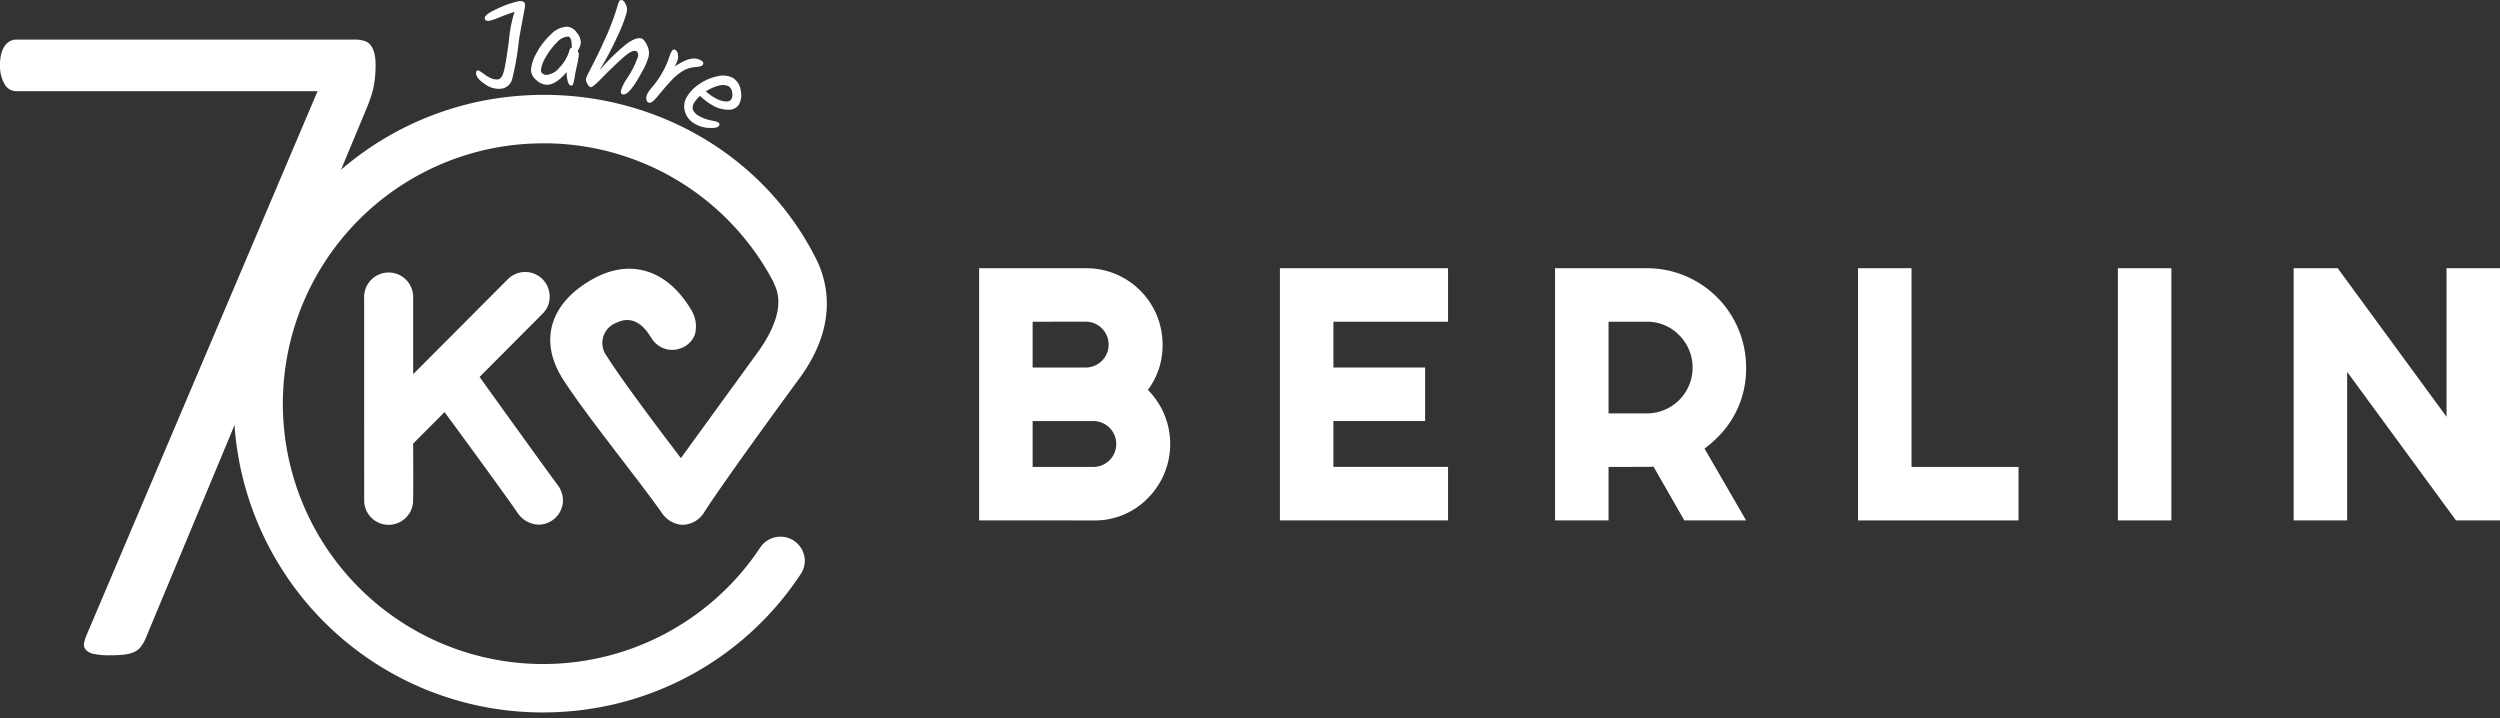
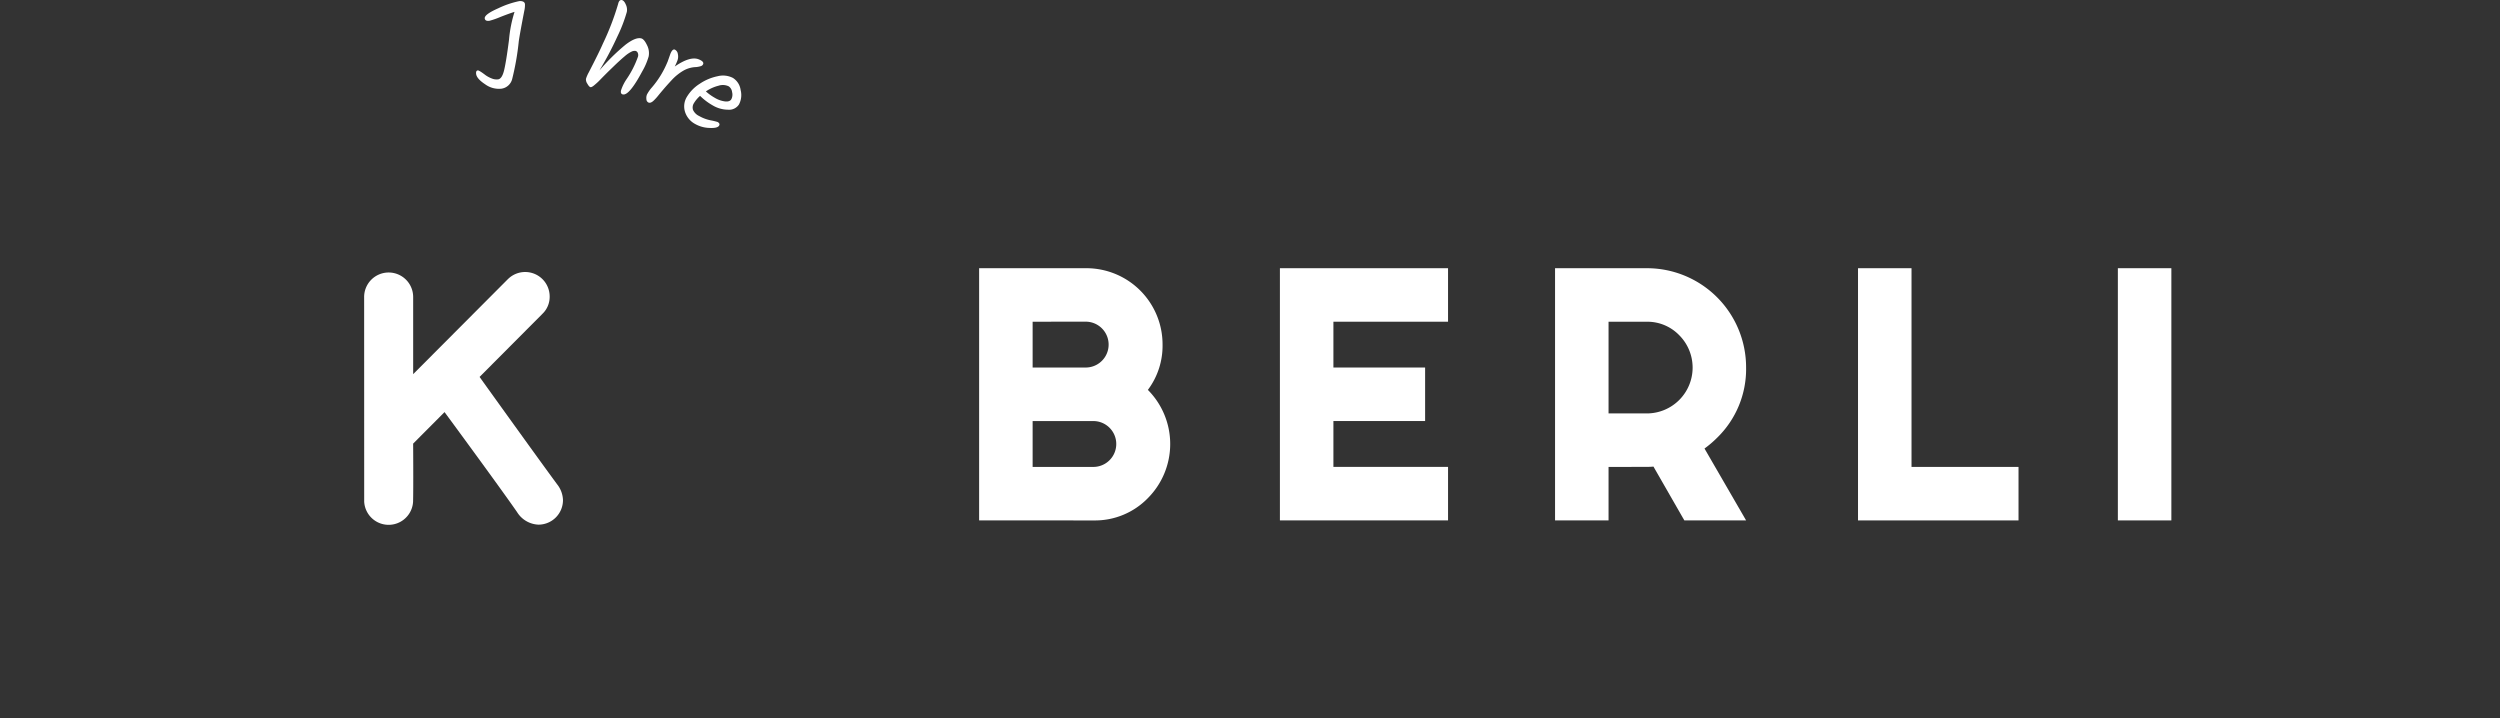
<svg xmlns="http://www.w3.org/2000/svg" xmlns:ns1="http://sodipodi.sourceforge.net/DTD/sodipodi-0.dtd" xmlns:ns2="http://www.inkscape.org/namespaces/inkscape" width="297.975" height="85.594" viewBox="0 0 297.975 85.594" version="1.1" id="svg7213" ns1:docname="logo_70_white.svg" ns2:version="1.2.1 (9c6d41e, 2022-07-14)">
  <rect x="0" y="0" width="297.975" height="85.594" fill="#333333" stroke="none" />
  <ns1:namedview id="namedview7215" pagecolor="#ffffff" bordercolor="#000000" borderopacity="0.25" ns2:showpageshadow="2" ns2:pageopacity="0.0" ns2:pagecheckerboard="0" ns2:deskcolor="#d1d1d1" showgrid="false" ns2:zoom="4.2553905" ns2:cx="149.57499" ns2:cy="43.591769" ns2:window-width="1390" ns2:window-height="1027" ns2:window-x="2000" ns2:window-y="25" ns2:window-maximized="0" ns2:current-layer="Gruppe_maskieren_1" />
  <defs id="defs7194">
    <clipPath id="clip-path">
      <rect id="Rechteck_4" data-name="Rechteck 4" width="297.975" height="85.594" fill="none" />
    </clipPath>
  </defs>
  <g id="Gruppe_2" data-name="Gruppe 2" transform="translate(0 0)">
    <g id="Gruppe_maskieren_1" data-name="Gruppe maskieren 1" transform="translate(0 0)" clip-path="url(#clip-path)">
      <path id="Pfad_1" data-name="Pfad 1" d="M92.954,55.523V25.463h12.753a9.081,9.081,0,0,1,9.11,9.109,8.748,8.748,0,0,1-1.75,5.394,9.146,9.146,0,0,1,0,12.9,8.78,8.78,0,0,1-6.449,2.66ZM99.331,31.84V37.3h6.377a2.733,2.733,0,0,0,0-5.465Zm0,11.842v5.465h7.287a2.733,2.733,0,0,0,0-5.465Z" transform="translate(23.748 6.505)" fill="#303f52" style="fill:#ffffff;fill-opacity:1" />
      <path id="Pfad_2" data-name="Pfad 2" d="M141.549,25.463v6.377H127.886V37.3h10.93v6.377h-10.93v5.466h13.663v6.377h-20.04V25.463Z" transform="translate(31.043 6.505)" fill="#303f52" style="fill:#ffffff;fill-opacity:1" />
      <path id="Pfad_3" data-name="Pfad 3" d="M154.006,49.148v6.377h-6.377V25.463H158.56A11.82,11.82,0,0,1,170.4,37.3a11.413,11.413,0,0,1-3.463,8.38,12.434,12.434,0,0,1-1.494,1.276l4.957,8.564h-7.361l-3.681-6.413q-.4.036-.8.036Zm0-17.308V42.771h4.555a5.462,5.462,0,0,0,3.862-9.328,5.268,5.268,0,0,0-3.862-1.6Z" transform="translate(37.717 6.505)" fill="#303f52" style="fill:#ffffff;fill-opacity:1" />
      <path id="Pfad_4" data-name="Pfad 4" d="M176.392,25.463h6.377V49.147h12.753v6.377h-19.13Z" transform="translate(45.065 6.505)" fill="#303f52" style="fill:#ffffff;fill-opacity:1" />
      <rect id="Rechteck_3" data-name="Rechteck 3" width="6.377" height="30.061" transform="translate(252.428 31.967)" fill="#303f52" style="fill:#ffffff;fill-opacity:1" />
-       <path id="Pfad_5" data-name="Pfad 5" d="M224.125,37.815V55.524h-6.377V25.463H223l12.972,17.709V25.463h6.377V55.524H237.1Z" transform="translate(55.631 6.505)" fill="#303f52" style="fill:#ffffff;fill-opacity:1" />
      <path id="Pfad_30" data-name="Pfad 30" d="M34.57,28.916l.006,24.217s0,.049,0,.065a2.918,2.918,0,0,0,5.827.008v-.029c.045-1.724.008-6.9.008-6.9l3.743-3.756S50.687,51.39,52.8,54.443a3.142,3.142,0,0,0,2.547,1.493,2.922,2.922,0,0,0,2.922-2.922,3.179,3.179,0,0,0-.7-1.891C55.24,47.967,48.329,38.33,48.329,38.33l7.42-7.449s.187-.191.247-.257a2.8,2.8,0,0,0,.687-1.881,2.919,2.919,0,0,0-4.947-2.1l-.056.053L40.413,38V28.858a2.922,2.922,0,1,0-5.843,0Z" transform="translate(8.832 6.597)" fill="#304052" style="fill:#ffffff;fill-opacity:1" />
-       <path id="Pfad_31" data-name="Pfad 31" d="M91.7,28.785C85.106,15.4,70.718,7.849,55.852,9.149a36.8,36.8,0,0,0,3.18,73.467c1.07,0,2.151-.046,3.235-.141A36.647,36.647,0,0,0,89.74,66.142a2.816,2.816,0,0,0,.045-3.129,2.9,2.9,0,0,0-4.861-.053A31.032,31.032,0,1,1,56.354,14.9c.392-.034.781-.06,1.171-.08.154-.008.308-.009.462-.015.235-.008.468-.019.7-.021.185,0,.368,0,.552,0,.2,0,.406,0,.606,0s.389.016.584.025.38.013.569.024c.217.013.432.034.648.051.164.014.33.024.495.04.232.023.463.053.694.08.147.018.3.031.442.051.247.034.493.074.739.114.128.02.256.038.384.059.262.046.524.1.785.151.109.023.22.04.329.064.275.058.549.123.822.188.093.023.186.041.279.065.282.07.562.148.842.226.082.023.164.043.246.067.288.083.571.173.856.264.073.024.147.044.218.068.3.1.6.206.9.314.053.019.107.036.161.056.305.112.606.231.908.354l.137.053q.469.194.93.4l.1.041q.478.218.949.452l.06.029q.478.239.947.493l.045.024q.484.264.959.545l.013.008A31.018,31.018,0,0,1,86.5,31.306a3.083,3.083,0,0,0,.151.379q1.427,3.041-1.836,7.748L75.469,52.3s-6.857-8.949-8.825-12.146a2.575,2.575,0,0,1,1.185-4c1.544-.756,2.922-.1,3.987,1.628,0,0,.176.259.232.347a2.865,2.865,0,0,0,3.382,1.09,2.777,2.777,0,0,0,1.714-1.662,3.737,3.737,0,0,0-.424-2.89C73.854,29.822,69.432,28.43,64.895,31c-5.106,2.891-6.344,7.395-3.5,11.868,2.653,4.172,8.879,11.817,11.76,15.9A3.151,3.151,0,0,0,75.7,60.253a3.1,3.1,0,0,0,2.578-1.546c2.613-4.069,11.267-15.839,11.267-15.839h0c3.055-4.123,4.334-8.795,2.409-13.519-.059-.143-.186-.426-.254-.564" transform="translate(5.686 2.3)" fill="#304052" style="fill:#ffffff;fill-opacity:1" />
-       <path id="Pfad_32" data-name="Pfad 32" d="M44.768,6.808c0,.452-.019.875-.054,1.271s-.09.79-.162,1.185a9.742,9.742,0,0,1-.3,1.185q-.19.593-.46,1.271L17.41,75a4.629,4.629,0,0,1-.6,1.1,2.122,2.122,0,0,1-.811.649,4.034,4.034,0,0,1-1.189.311,15.128,15.128,0,0,1-1.73.084,8.339,8.339,0,0,1-1.92-.169,1.7,1.7,0,0,1-.947-.508.94.94,0,0,1-.19-.79,5.045,5.045,0,0,1,.352-1.073L37.848,9.913H2a1.622,1.622,0,0,1-1.486-.9A4.385,4.385,0,0,1,0,6.808a5.668,5.668,0,0,1,.134-1.3,2.851,2.851,0,0,1,.407-.96,1.888,1.888,0,0,1,.621-.593A1.693,1.693,0,0,1,2,3.76H42.281a3.651,3.651,0,0,1,1.19.169,1.481,1.481,0,0,1,.756.564,2.9,2.9,0,0,1,.407.96,5.948,5.948,0,0,1,.134,1.355" transform="translate(0 0.96)" fill="#304052" style="fill:#ffffff;fill-opacity:1" />
      <path id="Pfad_33" data-name="Pfad 33" d="M45.206,8.806c-.038-.27.026-.418.195-.442.1-.013.416.178.94.58a3.4,3.4,0,0,0,.713.378,1.516,1.516,0,0,0,.773.11q.463-.066.712-1.091t.583-3.62a15.361,15.361,0,0,1,.659-3.335c-.4.123-.964.328-1.682.608a9.469,9.469,0,0,1-1.3.456c-.348.05-.536-.043-.57-.276-.045-.316.493-.719,1.611-1.212A10.854,10.854,0,0,1,50.33.111a.886.886,0,0,1,.457.049.365.365,0,0,1,.236.3,3.022,3.022,0,0,1-.083.817q-.514,2.653-.652,3.6a31.574,31.574,0,0,1-.781,4.488,1.542,1.542,0,0,1-1.286,1.18,2.778,2.778,0,0,1-1.942-.524q-.994-.657-1.073-1.217" transform="translate(11.547 0.026)" fill="#304052" style="fill:#ffffff;fill-opacity:1" />
-       <path id="Pfad_34" data-name="Pfad 34" d="M55.849,3.215a1.889,1.889,0,0,1,.5,1.173,1.9,1.9,0,0,1-.389,1.041.62.62,0,0,1,.157.373,8.617,8.617,0,0,1-.223,1.348c-.139.634-.225,1.052-.255,1.247s-.056.354-.08.471-.05.232-.082.343c-.046.235-.134.35-.266.345q-.256-.008-.4-.46a3.769,3.769,0,0,1-.152-1.155q-1.316,1.55-2.393,1.515A1.943,1.943,0,0,1,51,8.852a1.559,1.559,0,0,1-.591-1.17,4.916,4.916,0,0,1,.7-2.073,8.277,8.277,0,0,1,1.69-2.168,2.791,2.791,0,0,1,1.9-.908,1.531,1.531,0,0,1,1.153.682m-.586,1.822q.045-1.311-.48-1.33a2.01,2.01,0,0,0-1.317.738,7.891,7.891,0,0,0-1.306,1.729A3.732,3.732,0,0,0,51.6,7.723a.464.464,0,0,0,.186.394.76.76,0,0,0,.462.164,2.259,2.259,0,0,0,1.532-.846A4.9,4.9,0,0,0,55.013,5.3a.293.293,0,0,1,.25-.245Z" transform="translate(12.878 0.647)" fill="#304052" style="fill:#ffffff;fill-opacity:1" />
      <path id="Pfad_35" data-name="Pfad 35" d="M59.465.472c.08-.358.232-.511.453-.463.175.041.33.22.467.54a1.418,1.418,0,0,1,.118.866,17.887,17.887,0,0,1-1.135,2.95A39.205,39.205,0,0,1,57.234,8.4a24.6,24.6,0,0,1,3.124-3.081c.788-.6,1.4-.849,1.847-.748.24.053.472.323.7.806a2.077,2.077,0,0,1,.2,1.347,7.828,7.828,0,0,1-.765,1.78q-1.556,2.921-2.318,2.751c-.2-.046-.272-.206-.211-.482a5.265,5.265,0,0,1,.645-1.317,11.488,11.488,0,0,0,1.379-2.713.674.674,0,0,0-.031-.441.378.378,0,0,0-.267-.234.817.817,0,0,0-.485.092,3.7,3.7,0,0,0-.788.534q-.608.512-1.287,1.171c-.453.437-.724.7-.817.793s-.255.254-.488.49-.4.414-.517.529-.247.235-.4.364c-.281.255-.475.372-.586.347s-.235-.163-.373-.409A.9.9,0,0,1,55.63,9.4a4.086,4.086,0,0,1,.334-.771Q57.25,6.137,57.649,5.2A31.162,31.162,0,0,0,59.465.472" transform="translate(14.21 0)" fill="#304052" style="fill:#ffffff;fill-opacity:1" />
      <path id="Pfad_36" data-name="Pfad 36" d="M63.872,6.215l.355-1c.166-.411.345-.578.537-.5a.67.67,0,0,1,.35.512,1.37,1.37,0,0,1-.074.852,6.588,6.588,0,0,1-.293.65q1.838-1.269,2.864-.856.644.26.519.574a.422.422,0,0,1-.26.231,2.786,2.786,0,0,1-.581.116,3.2,3.2,0,0,0-1.549.449,6.018,6.018,0,0,0-1.348,1.094q-.618.665-1.011,1.131c-.264.309-.465.551-.606.728s-.291.345-.447.5c-.282.3-.513.4-.7.33a.439.439,0,0,1-.26-.4,1.118,1.118,0,0,1,.063-.554,4.344,4.344,0,0,1,.609-.873,11.1,11.1,0,0,0,1.829-2.993" transform="translate(15.677 1.201)" fill="#304052" style="fill:#ffffff;fill-opacity:1" />
      <path id="Pfad_37" data-name="Pfad 37" d="M71.5,10.588a1.4,1.4,0,0,1-1.321.653,3.616,3.616,0,0,1-1.832-.517,7.135,7.135,0,0,1-1.5-1.132,3.638,3.638,0,0,0-.728.859.954.954,0,0,0-.117.806,1.5,1.5,0,0,0,.736.737,4.557,4.557,0,0,0,1.373.513,7.282,7.282,0,0,1,.829.2q.318.185.177.429-.192.33-1.163.277a3.665,3.665,0,0,1-1.681-.462,2.507,2.507,0,0,1-1.227-1.471,2.179,2.179,0,0,1,.234-1.783A4.719,4.719,0,0,1,66.8,8.153a5.889,5.889,0,0,1,2.127-.9,2.589,2.589,0,0,1,1.834.2,2.012,2.012,0,0,1,.92,1.449,2.391,2.391,0,0,1-.183,1.682M70.266,8.458a1.623,1.623,0,0,0-1.217-.078,4.7,4.7,0,0,0-1.51.68,5.846,5.846,0,0,0,1.052.757,3.171,3.171,0,0,0,1.207.434c.389.046.647-.041.775-.261a1.19,1.19,0,0,0,.089-.846.952.952,0,0,0-.4-.687" transform="translate(16.596 1.835)" fill="#304052" style="fill:#ffffff;fill-opacity:1" />
    </g>
  </g>
</svg>